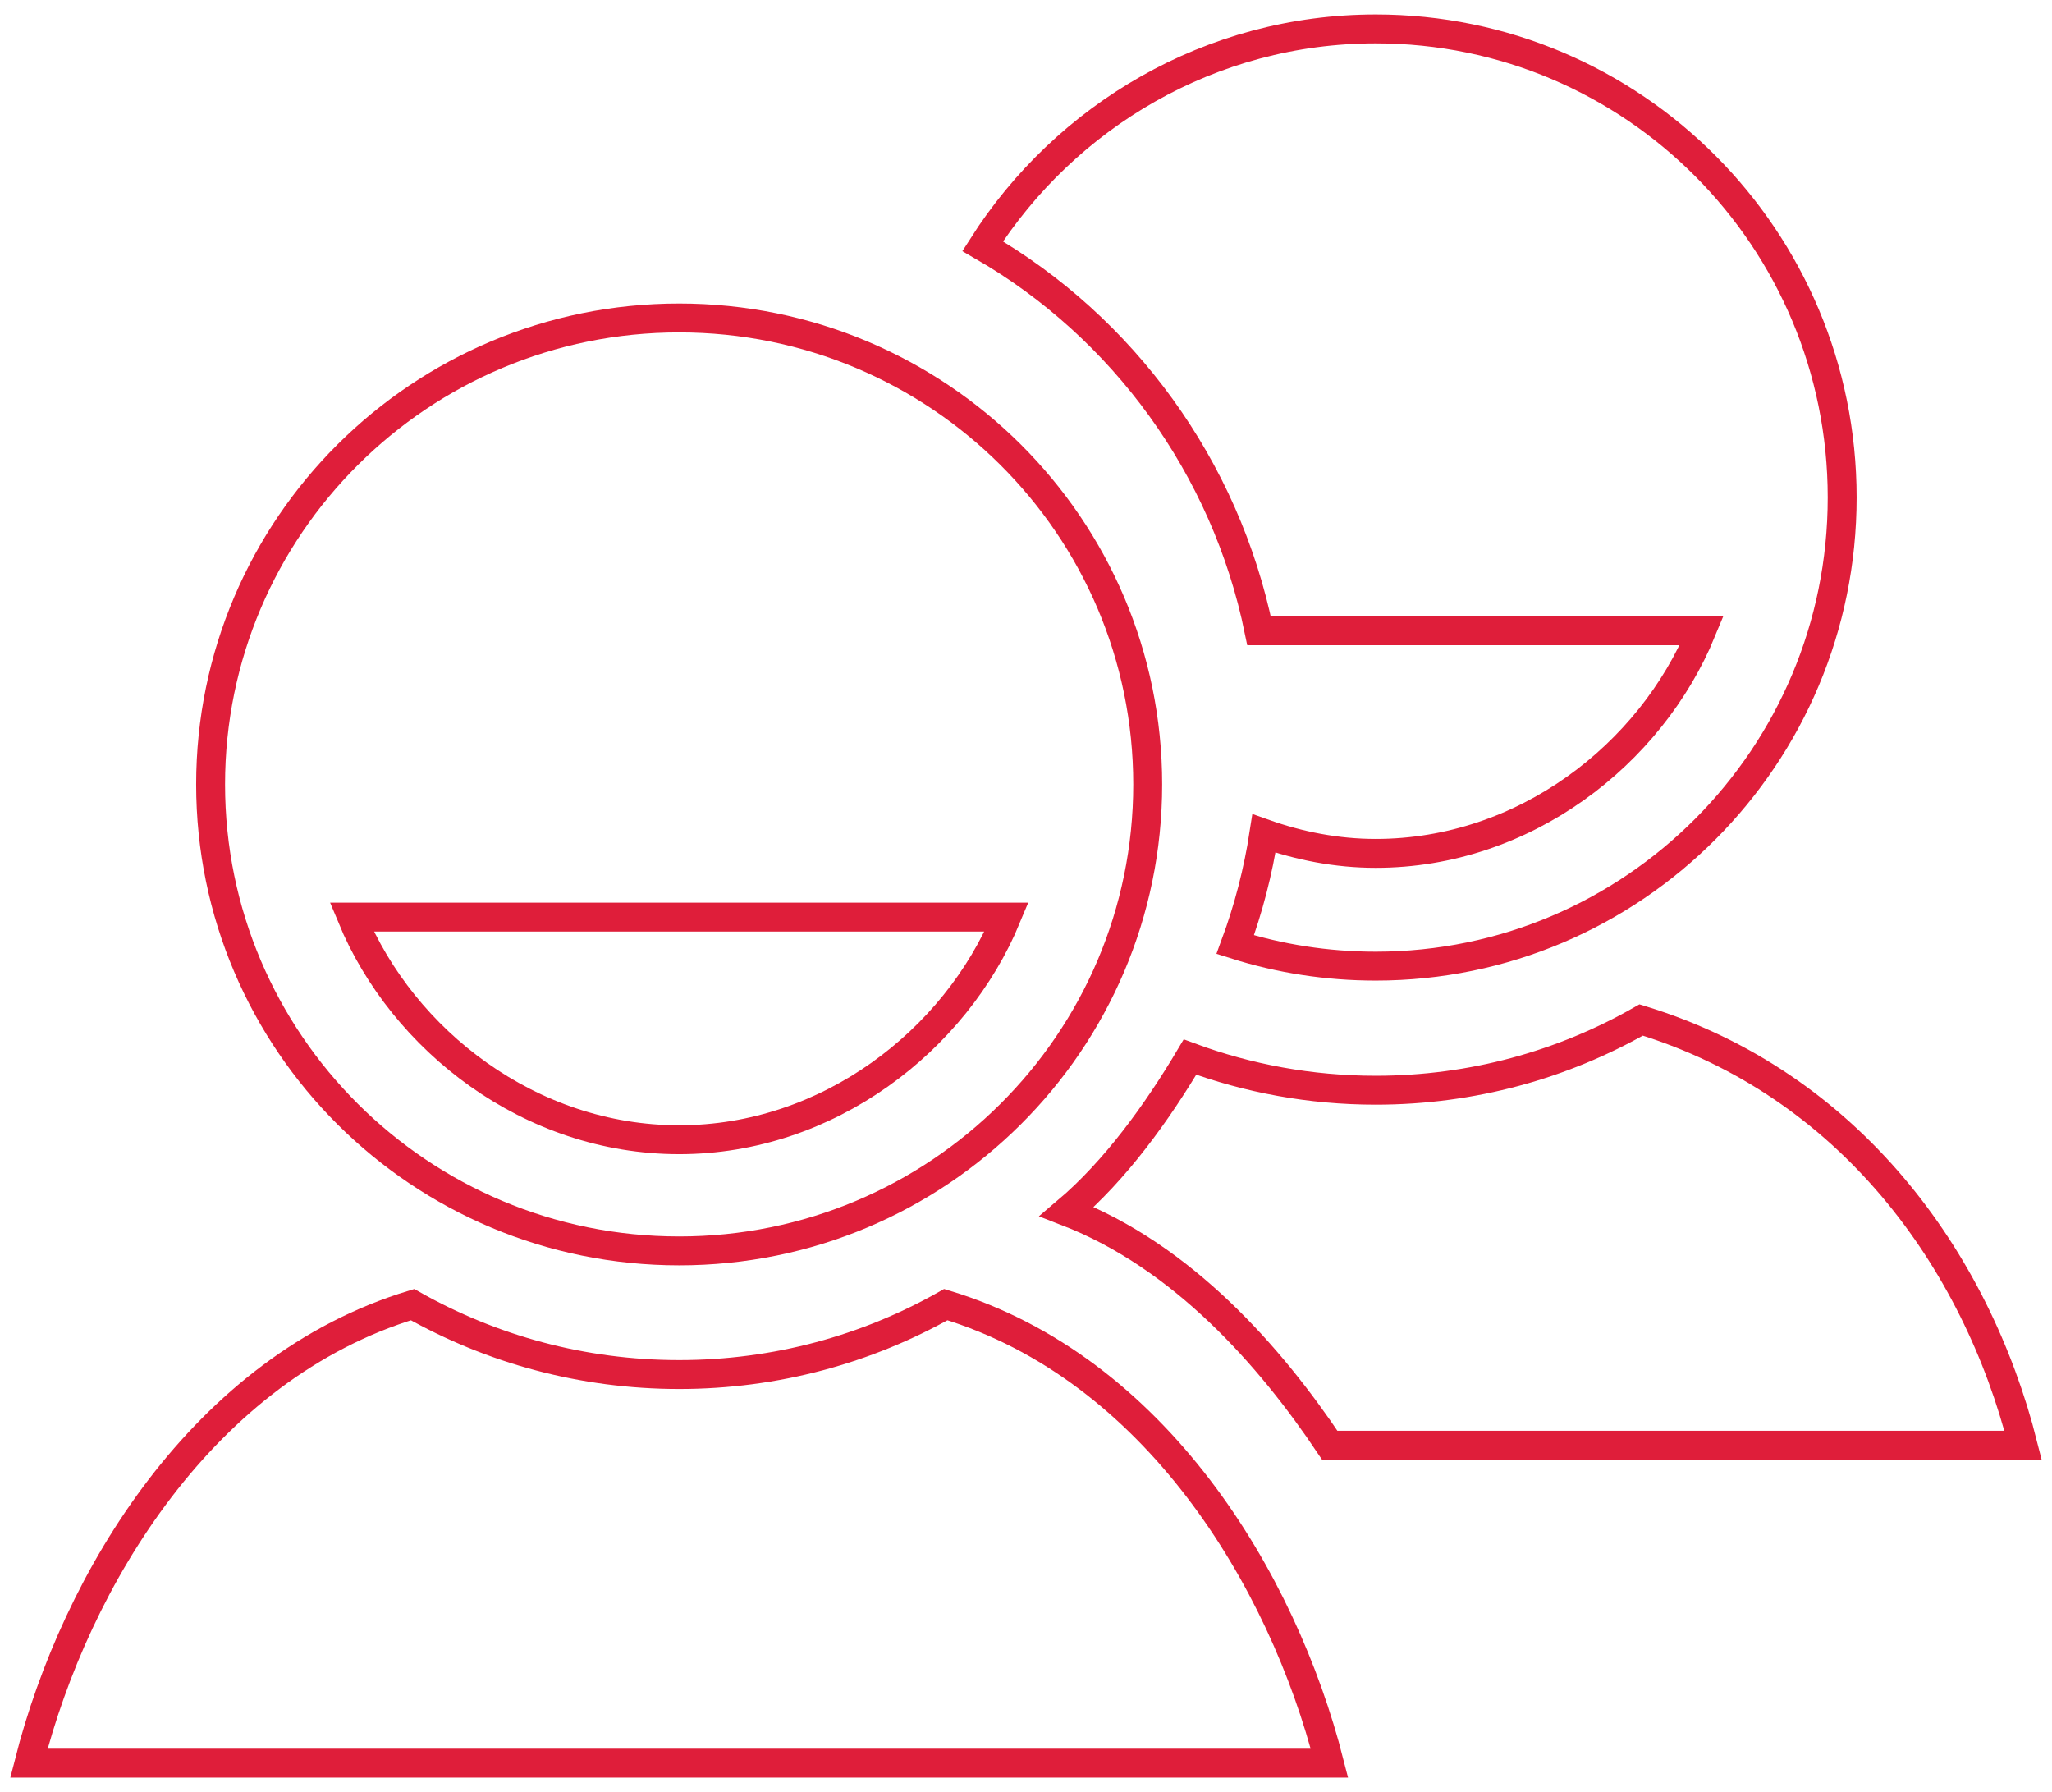
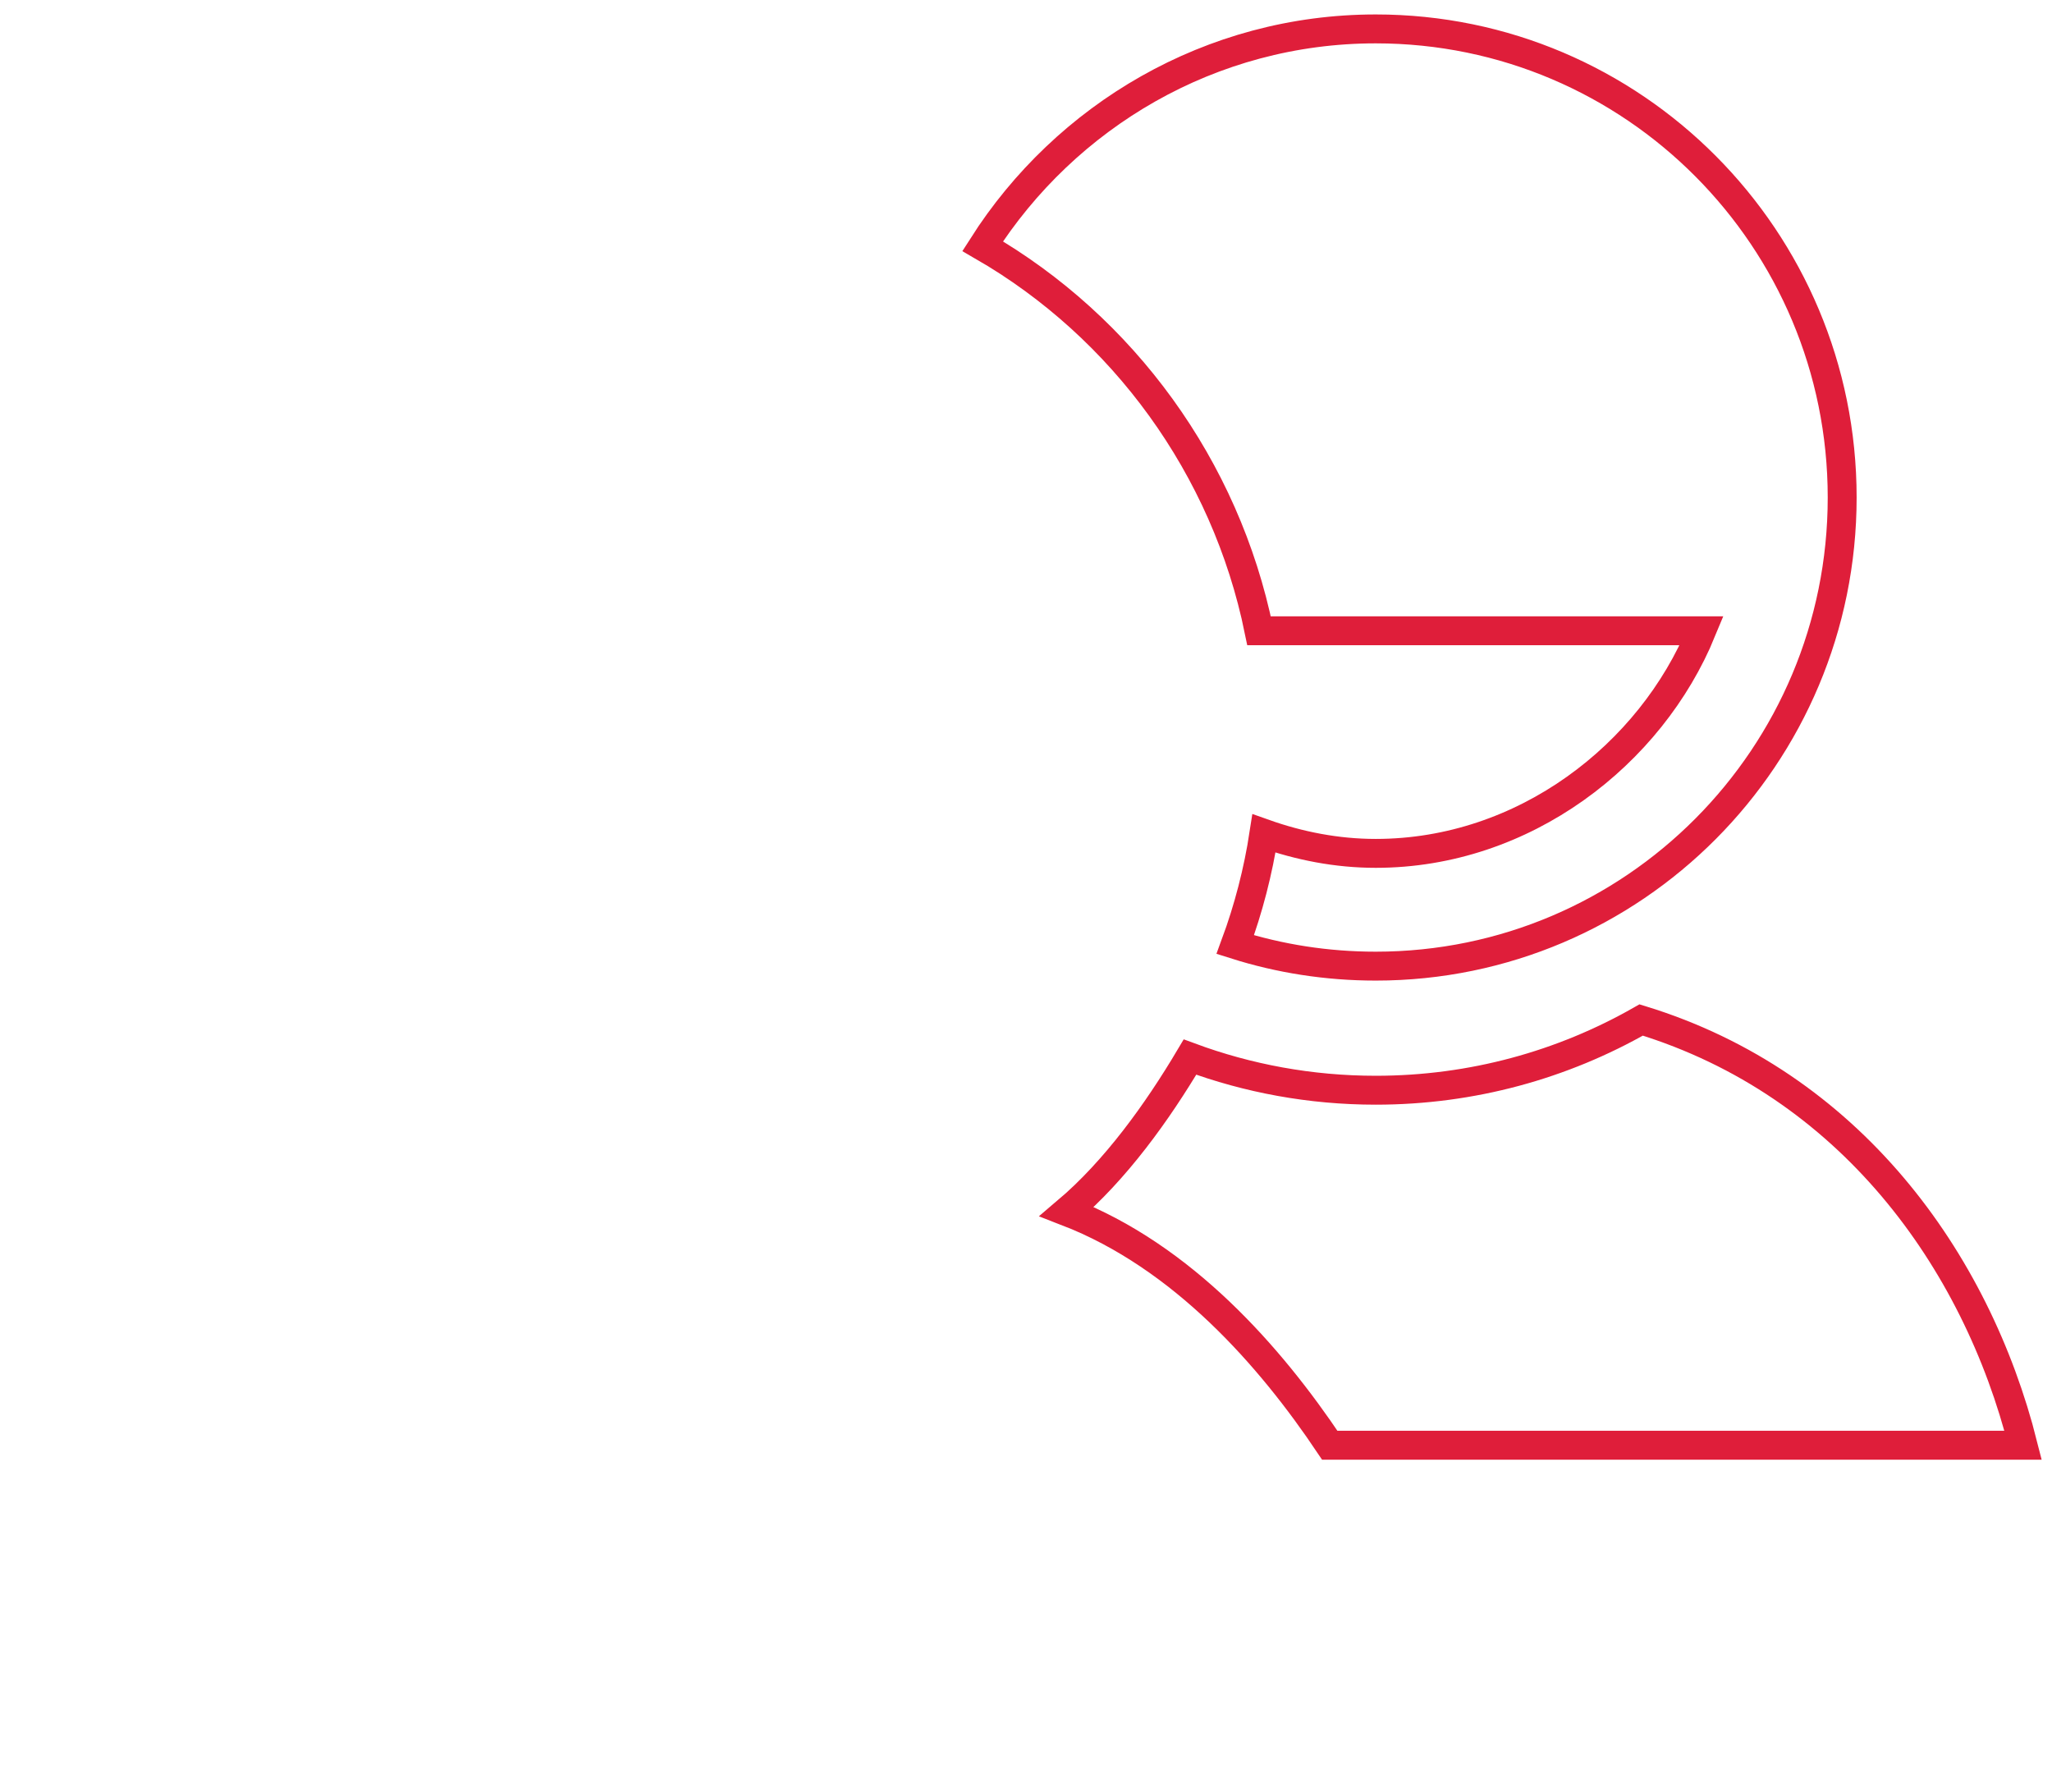
<svg xmlns="http://www.w3.org/2000/svg" width="71px" height="62px" viewBox="0 0 71 62" version="1.1">
  <title>md-contacts</title>
  <desc>Created with Sketch.</desc>
  <g id="Symbols" stroke="none" stroke-width="1" fill="none" fill-rule="evenodd">
    <g id="modules/Stats" transform="translate(-100, -273)" fill-rule="nonzero" stroke="#DF1E3A">
      <g id="stats">
        <g id="stats-wrapper">
          <g id="stat" transform="translate(0, 273.685)">
            <g id="md-contacts" transform="translate(100.333, 0)">
-               <path d="M32.392,44.45 C29.669,45.99 26.521,46.87 23.166,46.87 C19.812,46.87 16.664,45.99 13.942,44.451 C6.721,46.644 2.296,53.912 0.667,60.315 L45.667,60.315 C44.038,53.912 39.613,46.642 32.392,44.45 Z M23.166,10.315 C14.213,10.315 6.954,17.54 6.954,26.453 C6.954,35.367 14.213,42.592 23.166,42.592 C32.12,42.592 39.378,35.366 39.378,26.453 C39.378,17.54 32.12,10.315 23.166,10.315 Z M23.166,38.746 C18.011,38.746 13.605,35.314 11.837,31.043 L34.496,31.043 C32.727,35.314 28.321,38.746 23.166,38.746 L23.166,38.746 Z" id="Shape" />
              <path d="M45.677,49.315 L69.667,49.315 C68.045,42.883 63.641,36.805 56.452,34.603 C53.742,36.15 50.608,37.033 47.268,37.033 C45.009,37.033 42.845,36.627 40.841,35.886 C39.707,37.796 38.262,39.805 36.578,41.232 C40.593,42.784 43.626,46.252 45.677,49.315 Z M43.23,21.138 L58.546,21.138 C56.785,25.425 52.4,28.839 47.268,28.839 C45.916,28.839 44.616,28.58 43.401,28.149 C43.2,29.461 42.867,30.75 42.407,31.995 C43.941,32.481 45.574,32.74 47.268,32.74 C56.181,32.74 63.407,25.48 63.407,16.527 C63.407,7.574 56.181,0.315 47.268,0.315 C41.554,0.315 36.534,3.332 33.667,7.832 C38.515,10.63 42.074,15.472 43.23,21.138 Z" id="Shape" />
            </g>
          </g>
        </g>
      </g>
    </g>
  </g>
</svg>